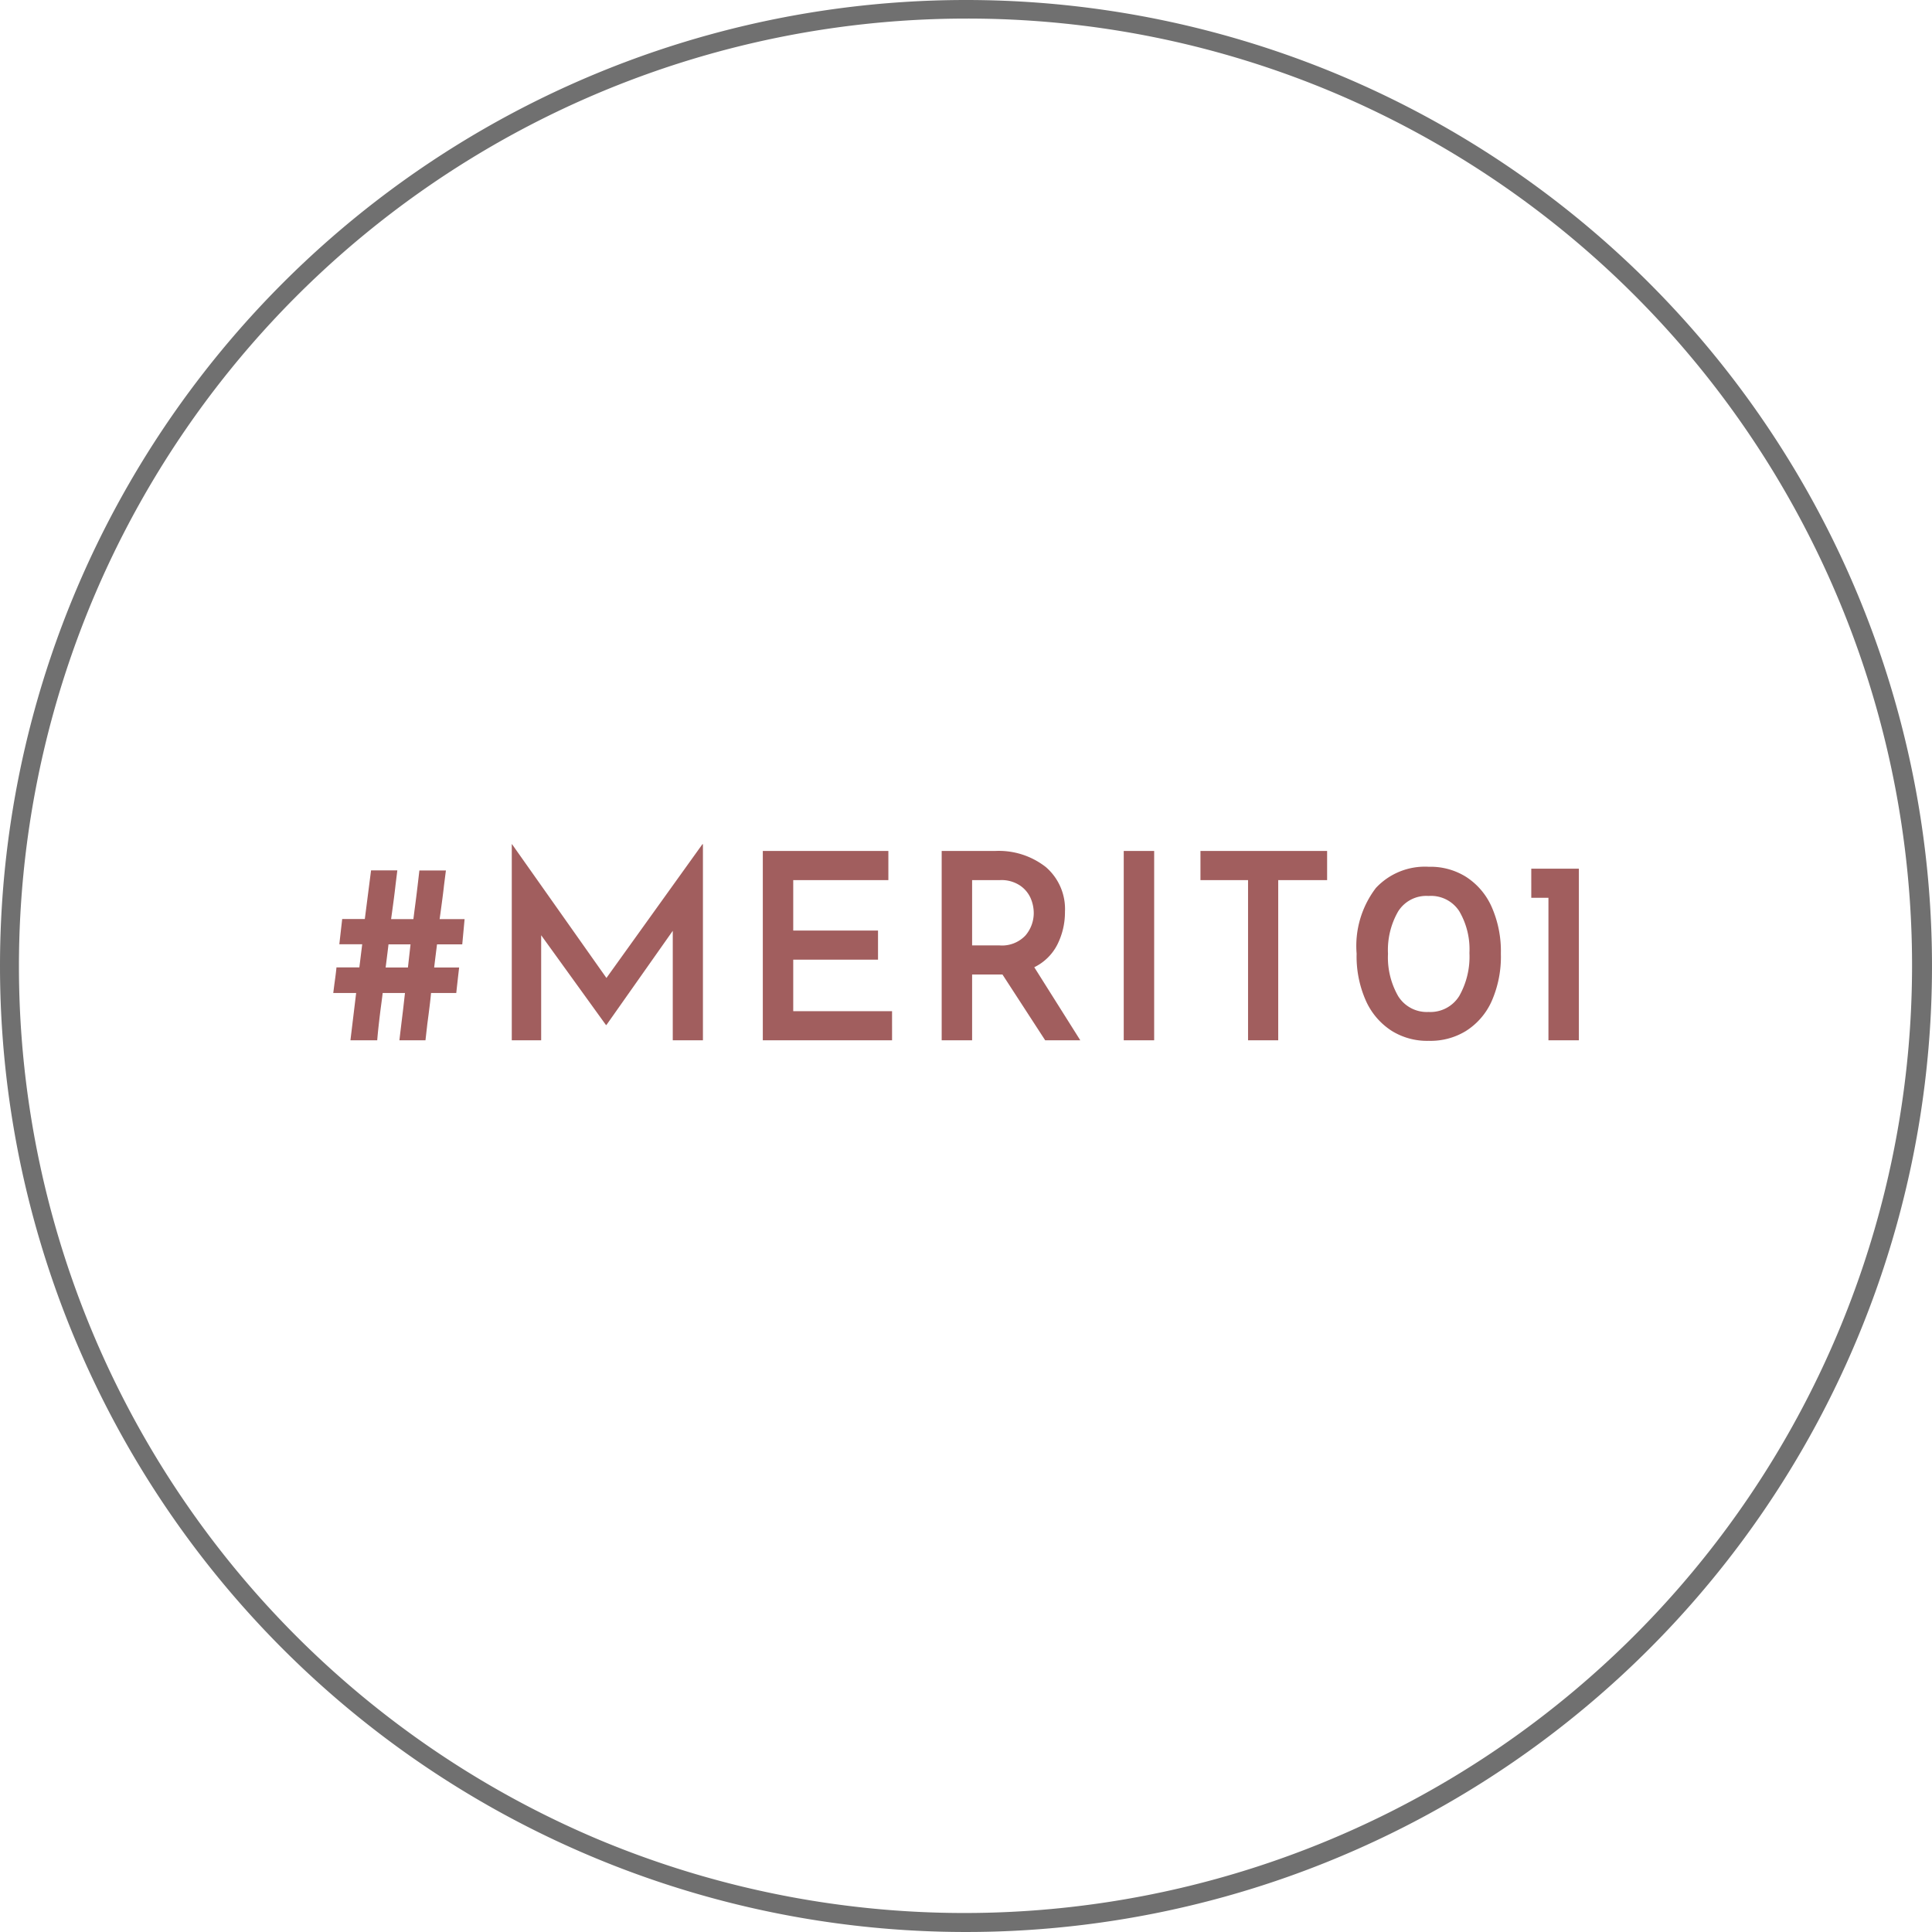
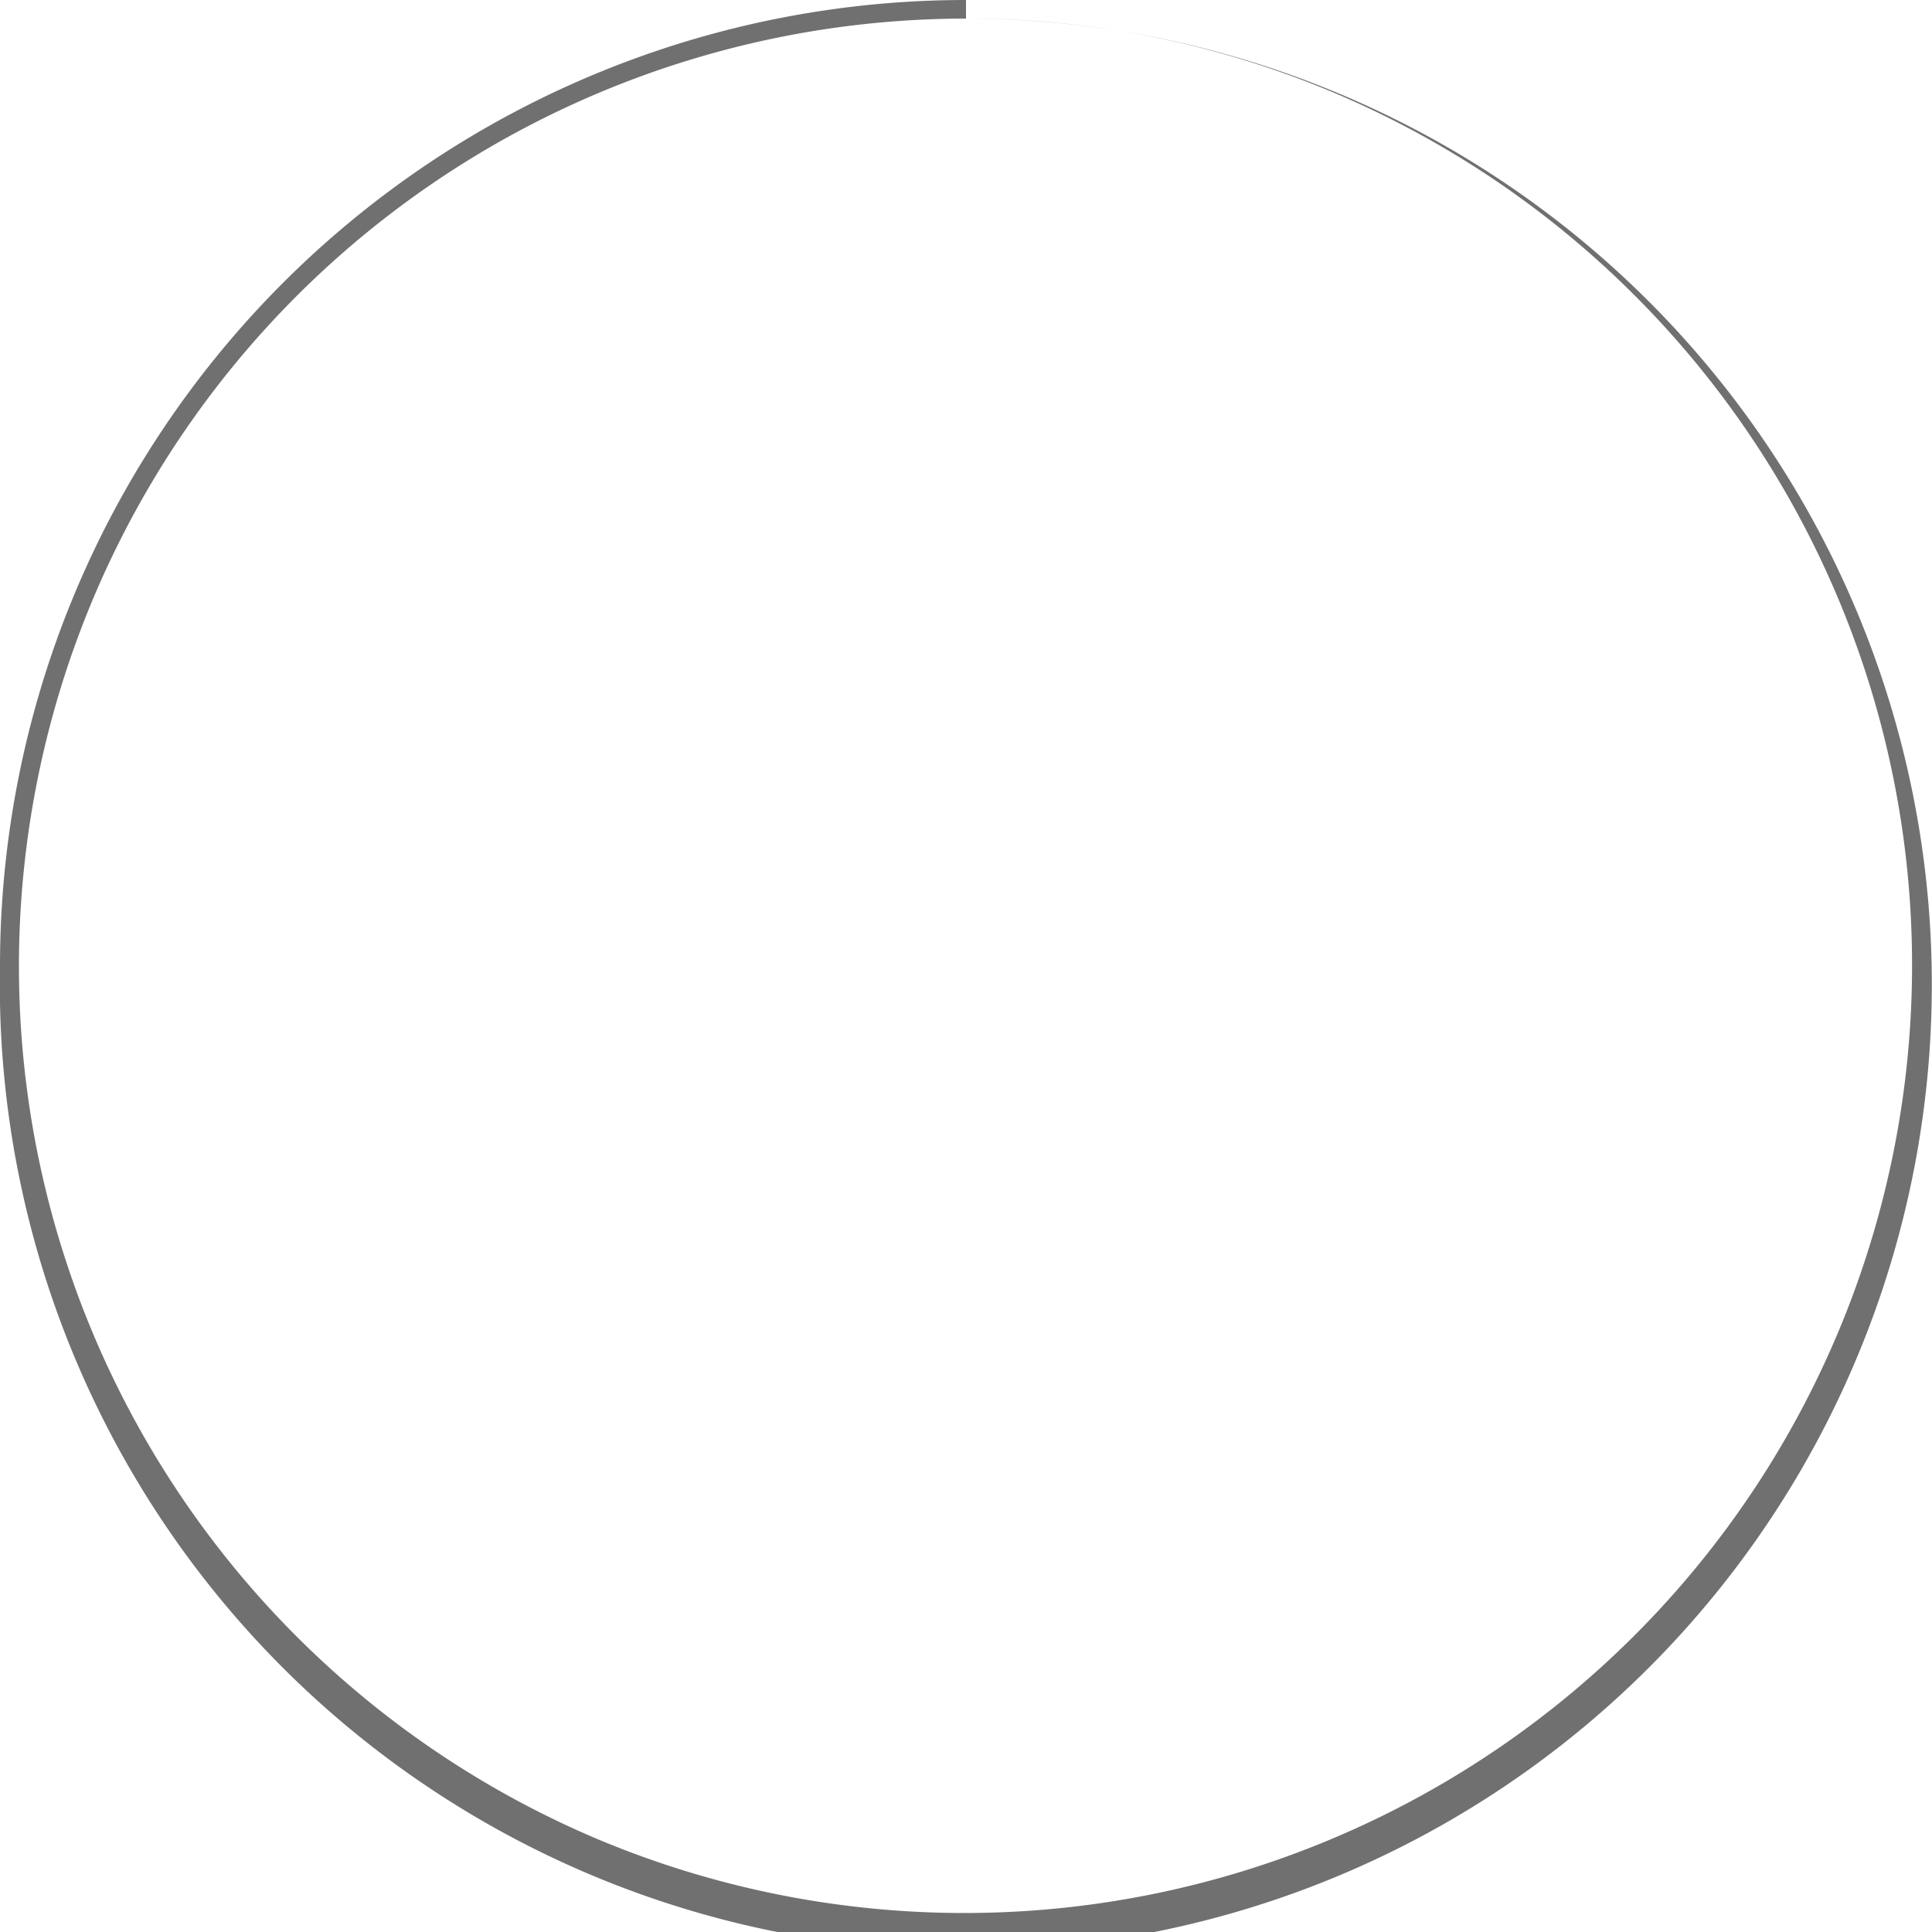
<svg xmlns="http://www.w3.org/2000/svg" width="104" height="104" viewBox="0 0 104 104">
  <defs>
    <style>.a{fill:#707070;}.b{fill:#a15e5e;}</style>
  </defs>
  <g transform="translate(-406 -3817)">
-     <path class="a" d="M52,1A51.014,51.014,0,0,0,32.149,98.993a51.013,51.013,0,0,0,39.7-93.985A50.679,50.679,0,0,0,52,1m0-1A52,52,0,1,1,0,52,52,52,0,0,1,52,0Z" transform="translate(406 3817)" />
-     <path class="b" d="M-30.709-8.358q-.056.532-.238,1.834h1.2l.056-.448q.112-.812.266-2.17h1.428l-.1.784q-.056.532-.238,1.834h1.344l-.126,1.358h-1.358q-.112.882-.154,1.246h1.344q-.112.966-.154,1.372h-1.358q-.042.49-.2,1.666l-.1.882H-30.5q.056-.49.2-1.666l.1-.882H-31.4q-.028.252-.112.868-.14,1.12-.182,1.68h-1.442l.308-2.548h-1.232L-34-3.024q.084-.588.112-.9h1.232l.154-1.246h-1.232l.154-1.358h1.218l.336-2.618h1.414Zm-.378,3.192q-.042.364-.154,1.246h1.2l.14-1.246Zm16.926-5.39V0h-1.624V-5.894l-3.57,5.068h-.028l-3.486-4.83V0h-1.582V-10.556h.014l5.082,7.2,5.166-7.2Zm9.982.364v1.568H-9.3v2.716h4.564V-4.34H-9.3v2.772h5.32V0h-6.958V-10.192ZM4.263,0l-2.3-3.542H.329V0H-1.309V-10.192h2.87A4.1,4.1,0,0,1,4.3-9.324,2.98,2.98,0,0,1,5.327-6.916a3.871,3.871,0,0,1-.4,1.743A2.732,2.732,0,0,1,3.675-3.934L6.153,0ZM.329-5.11H1.785a1.732,1.732,0,0,0,1.421-.539A1.863,1.863,0,0,0,3.647-6.86a2.026,2.026,0,0,0-.168-.791A1.6,1.6,0,0,0,2.9-8.337a1.8,1.8,0,0,0-1.064-.287H.329Zm9.8-5.082V0H8.491V-10.192Zm9.31,0v1.568H16.807V0H15.183V-8.624H12.621v-1.568ZM24.913.028a3.6,3.6,0,0,1-2-.539,3.734,3.734,0,0,1-1.386-1.617,5.872,5.872,0,0,1-.5-2.534A5.144,5.144,0,0,1,22.064-8.2a3.605,3.605,0,0,1,2.849-1.141,3.6,3.6,0,0,1,2,.539,3.7,3.7,0,0,1,1.379,1.61,5.9,5.9,0,0,1,.5,2.527,5.934,5.934,0,0,1-.5,2.569A3.664,3.664,0,0,1,26.908-.5,3.636,3.636,0,0,1,24.913.028ZM24.9-1.526a1.824,1.824,0,0,0,1.652-.861A4.288,4.288,0,0,0,27.1-4.7a4.053,4.053,0,0,0-.546-2.247A1.811,1.811,0,0,0,24.9-7.77a1.789,1.789,0,0,0-1.638.833,4.155,4.155,0,0,0-.546,2.275,4.192,4.192,0,0,0,.546,2.282A1.815,1.815,0,0,0,24.9-1.526ZM32.991-9.24V0H31.353V-7.672h-.924V-9.24Z" transform="translate(458 3873)" />
+     <path class="a" d="M52,1A51.014,51.014,0,0,0,32.149,98.993a51.013,51.013,0,0,0,39.7-93.985A50.679,50.679,0,0,0,52,1A52,52,0,1,1,0,52,52,52,0,0,1,52,0Z" transform="translate(406 3817)" />
  </g>
</svg>